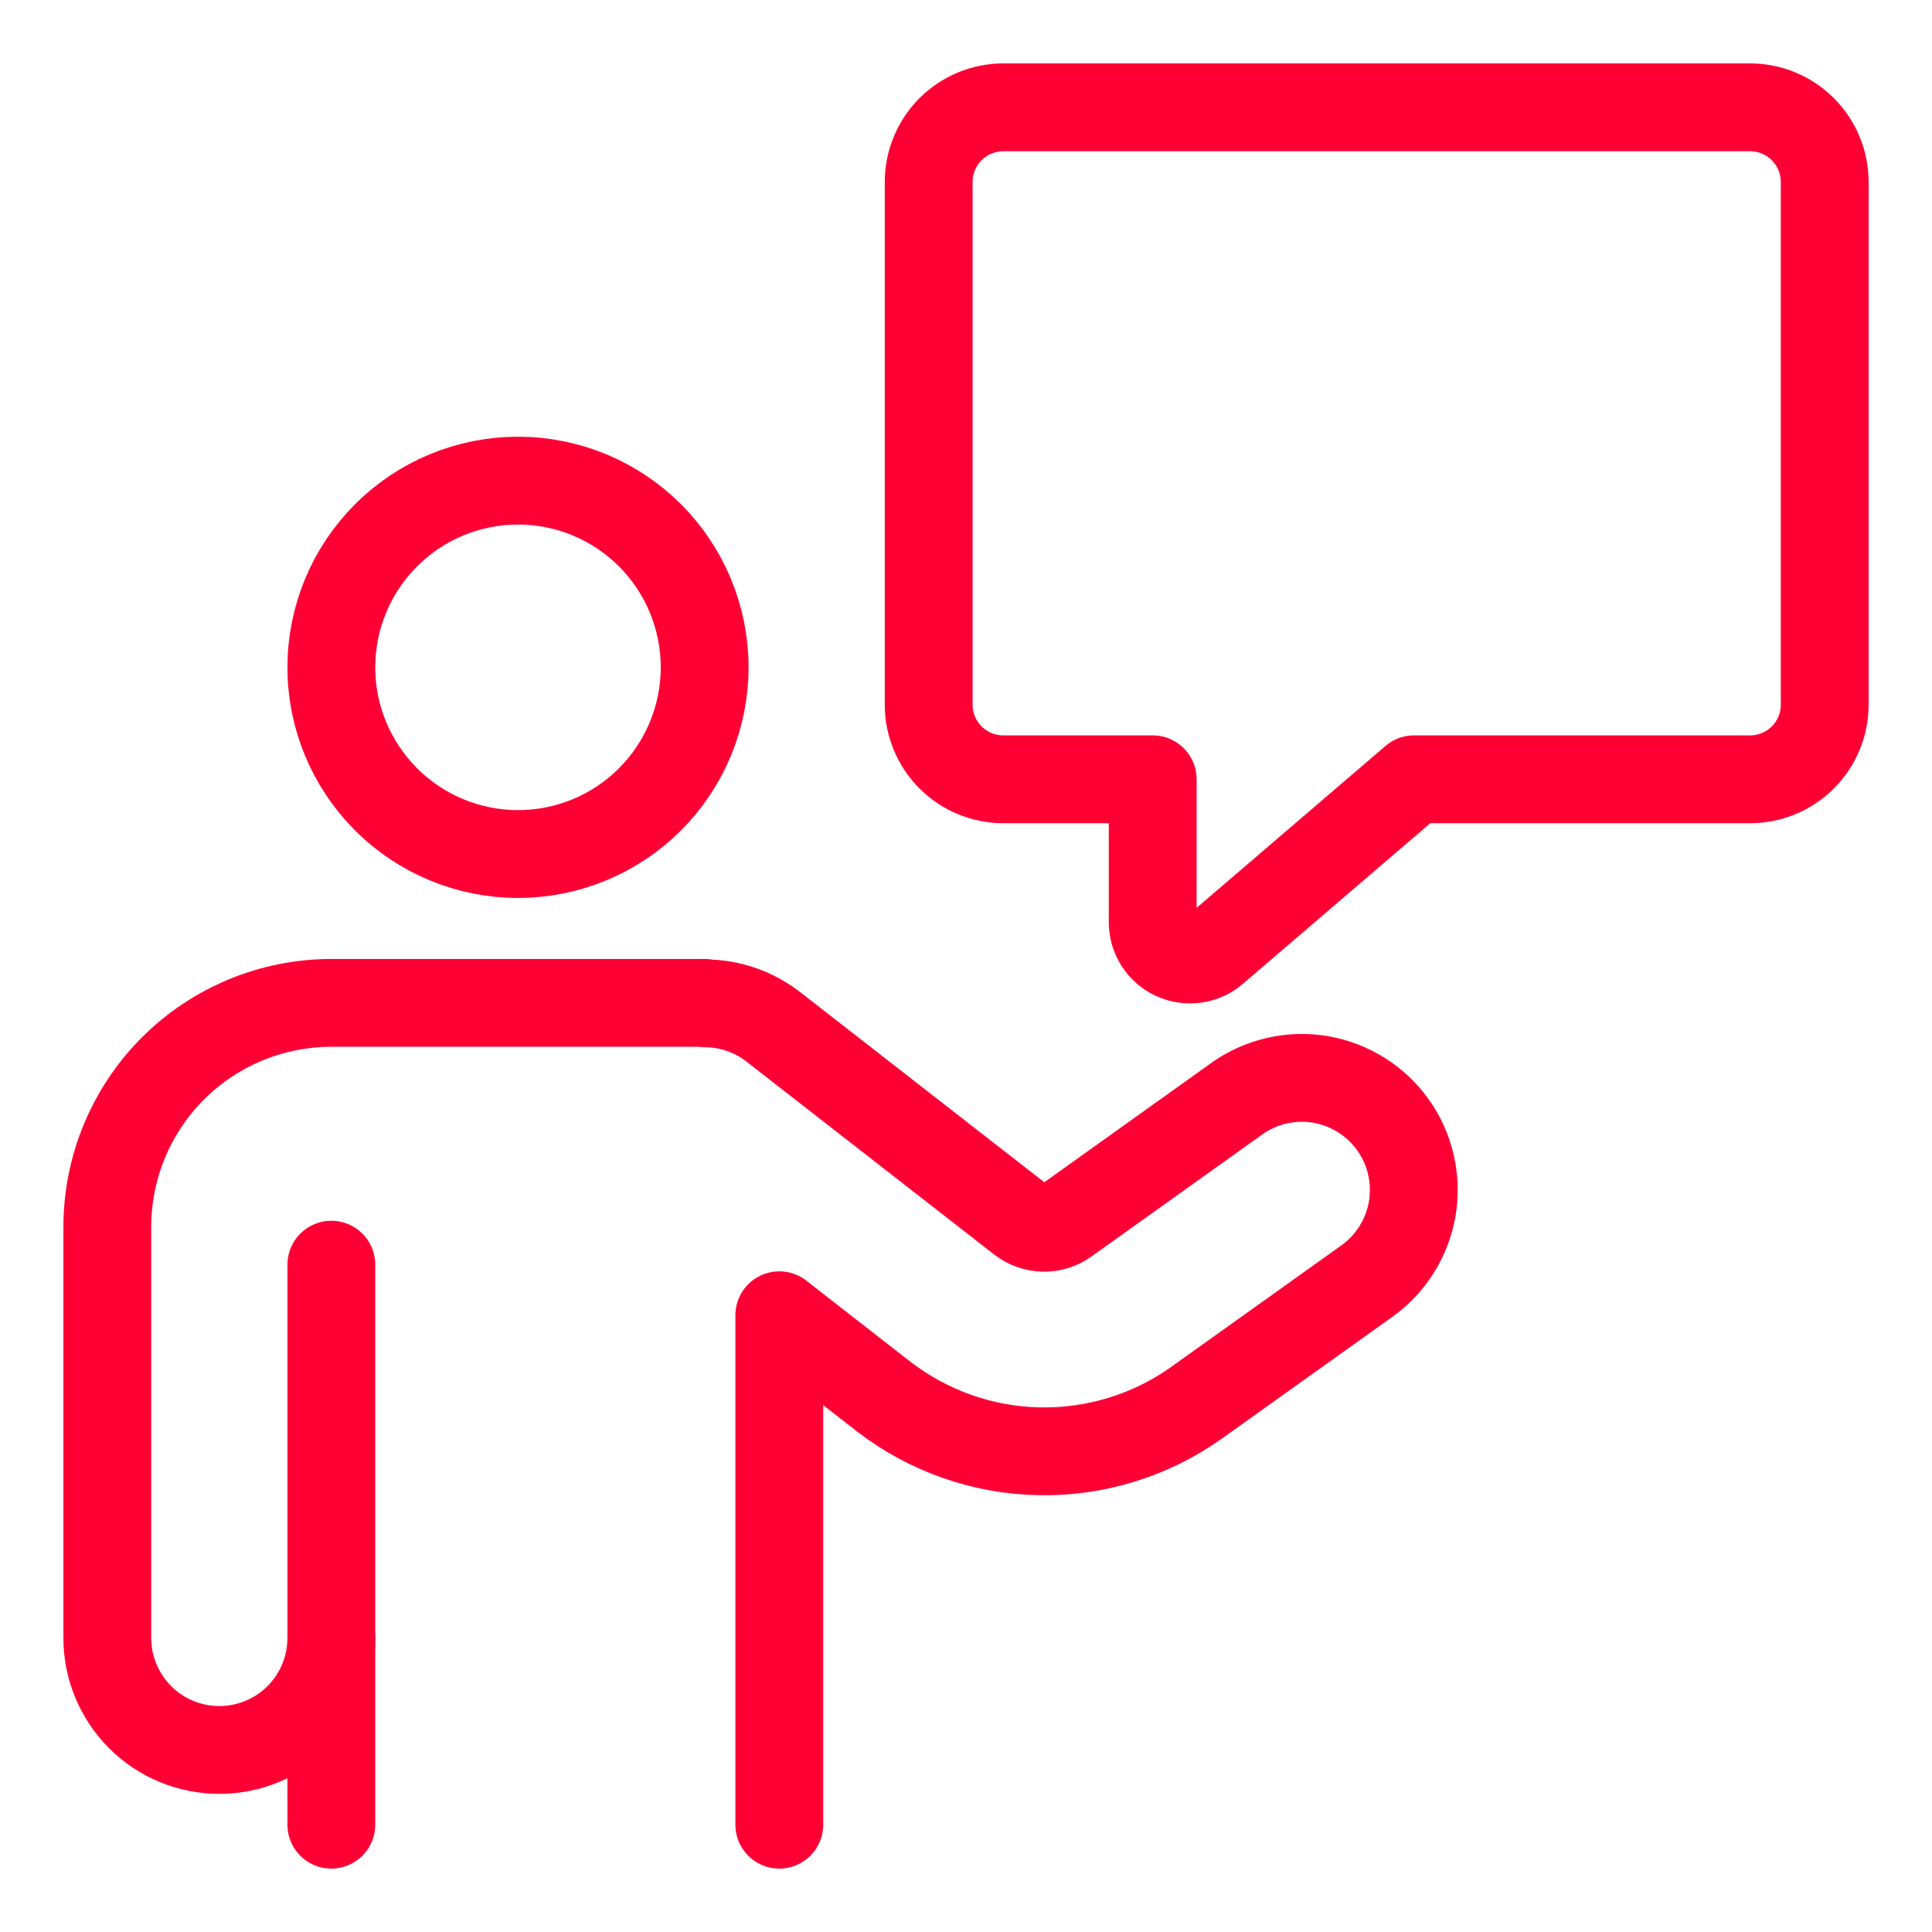
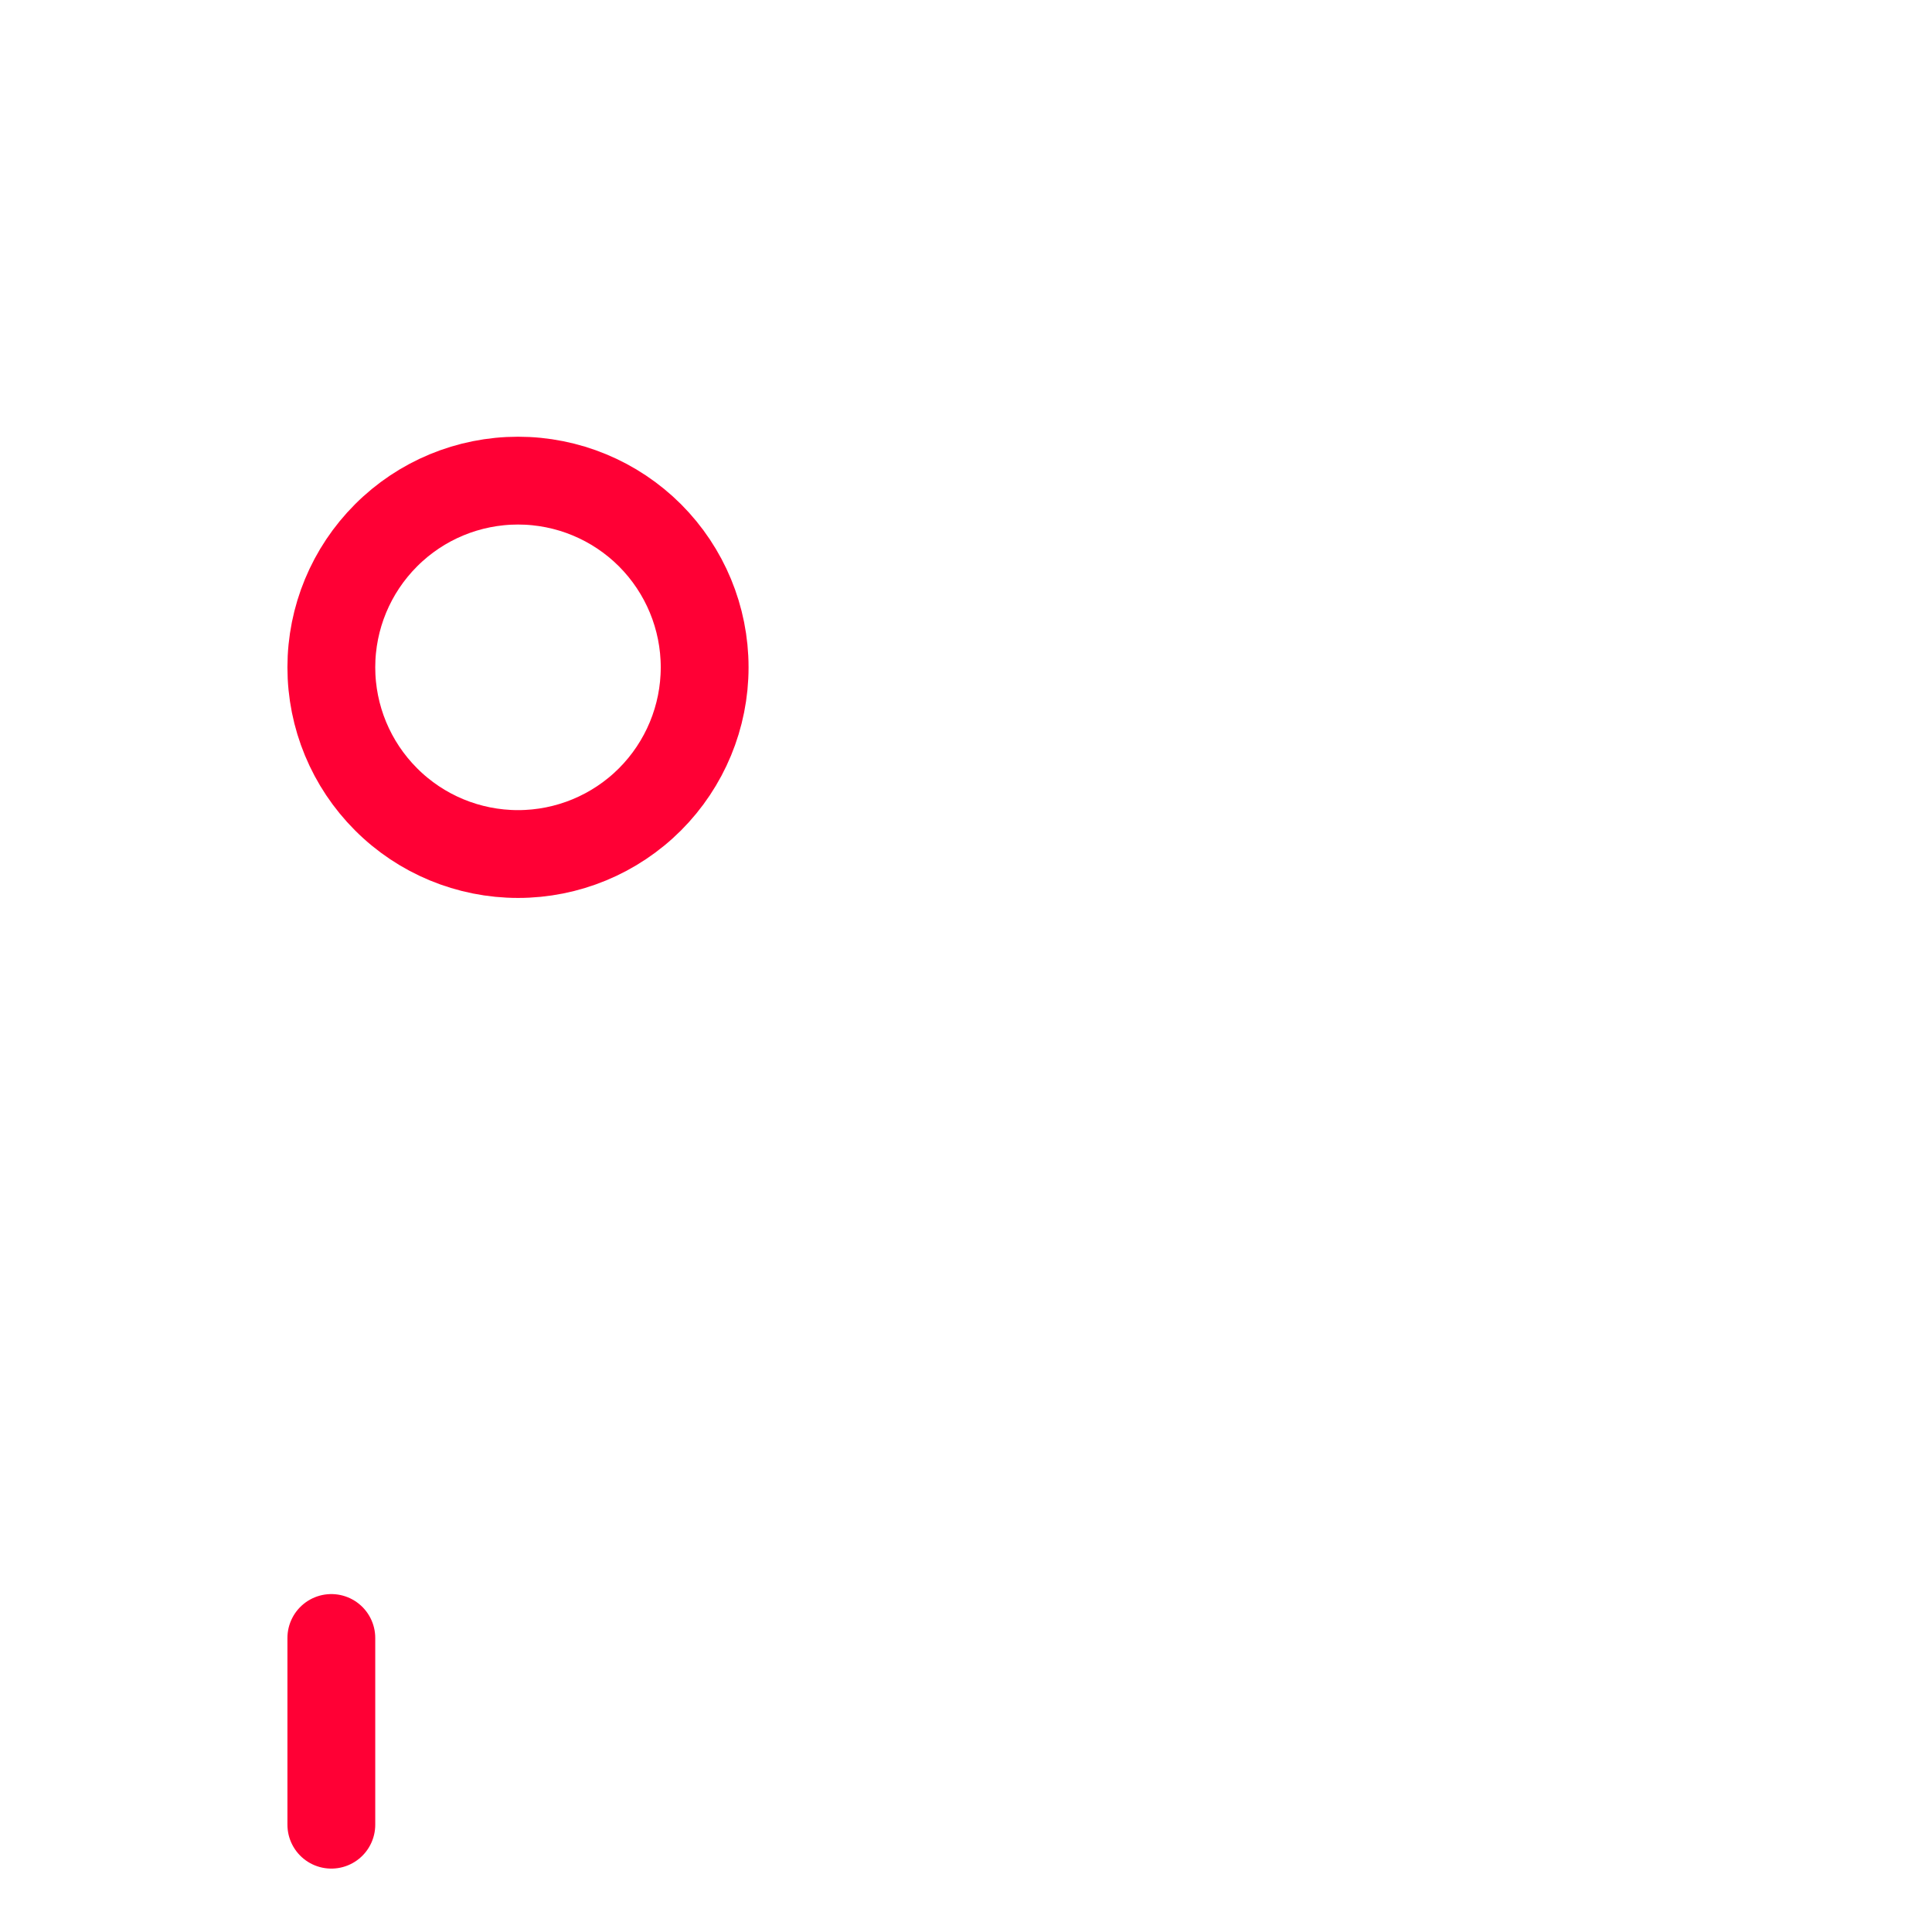
<svg xmlns="http://www.w3.org/2000/svg" width="22" height="22" viewBox="0 0 22 22" fill="none">
  <path d="M3.773 7.599C3.773 8.163 3.997 8.703 4.396 9.102C4.794 9.501 5.335 9.725 5.899 9.725C6.462 9.725 7.003 9.501 7.402 9.102C7.8 8.703 8.024 8.163 8.024 7.599C8.024 7.035 7.8 6.495 7.402 6.096C7.003 5.697 6.462 5.473 5.899 5.473C5.335 5.473 4.794 5.697 4.396 6.096C3.997 6.495 3.773 7.035 3.773 7.599Z" stroke="#FF0035" stroke-linecap="round" stroke-linejoin="round" />
-   <path d="M20.778 8.024C20.778 8.25 20.689 8.466 20.529 8.625C20.37 8.785 20.153 8.874 19.928 8.874H16.102L13.827 10.824C13.766 10.877 13.69 10.911 13.61 10.922C13.529 10.933 13.447 10.921 13.373 10.887C13.299 10.853 13.237 10.799 13.193 10.73C13.149 10.662 13.126 10.582 13.126 10.501V8.874H11.425C11.2 8.874 10.984 8.785 10.824 8.625C10.665 8.466 10.575 8.25 10.575 8.024V2.072C10.575 1.847 10.665 1.631 10.824 1.471C10.984 1.312 11.2 1.222 11.425 1.222H19.928C20.153 1.222 20.37 1.312 20.529 1.471C20.689 1.631 20.778 1.847 20.778 2.072V8.024Z" stroke="#FF0035" stroke-linecap="round" stroke-linejoin="round" />
-   <path d="M8.874 20.778V14.977L10.065 15.905C10.572 16.295 11.191 16.513 11.831 16.526C12.47 16.539 13.098 16.347 13.62 15.977L15.565 14.588C15.701 14.491 15.817 14.367 15.906 14.225C15.994 14.083 16.054 13.925 16.082 13.76C16.109 13.594 16.104 13.425 16.066 13.262C16.029 13.099 15.959 12.945 15.862 12.809C15.764 12.672 15.641 12.556 15.499 12.468C15.357 12.379 15.199 12.319 15.033 12.291C14.868 12.264 14.699 12.269 14.536 12.307C14.373 12.345 14.218 12.414 14.082 12.512L12.138 13.901C12.064 13.955 11.974 13.983 11.882 13.981C11.79 13.979 11.701 13.947 11.628 13.891L8.806 11.693C8.583 11.519 8.307 11.425 8.024 11.425V11.42H3.773C3.096 11.42 2.448 11.689 1.969 12.167C1.491 12.646 1.222 13.294 1.222 13.971V18.652C1.222 18.99 1.357 19.315 1.596 19.554C1.835 19.793 2.159 19.927 2.498 19.927C2.836 19.927 3.16 19.793 3.399 19.554C3.639 19.315 3.773 18.99 3.773 18.652V14.401" stroke="#FF0035" stroke-linecap="round" stroke-linejoin="round" />
  <path d="M3.773 18.652V20.778" stroke="#FF0035" stroke-linecap="round" stroke-linejoin="round" />
</svg>